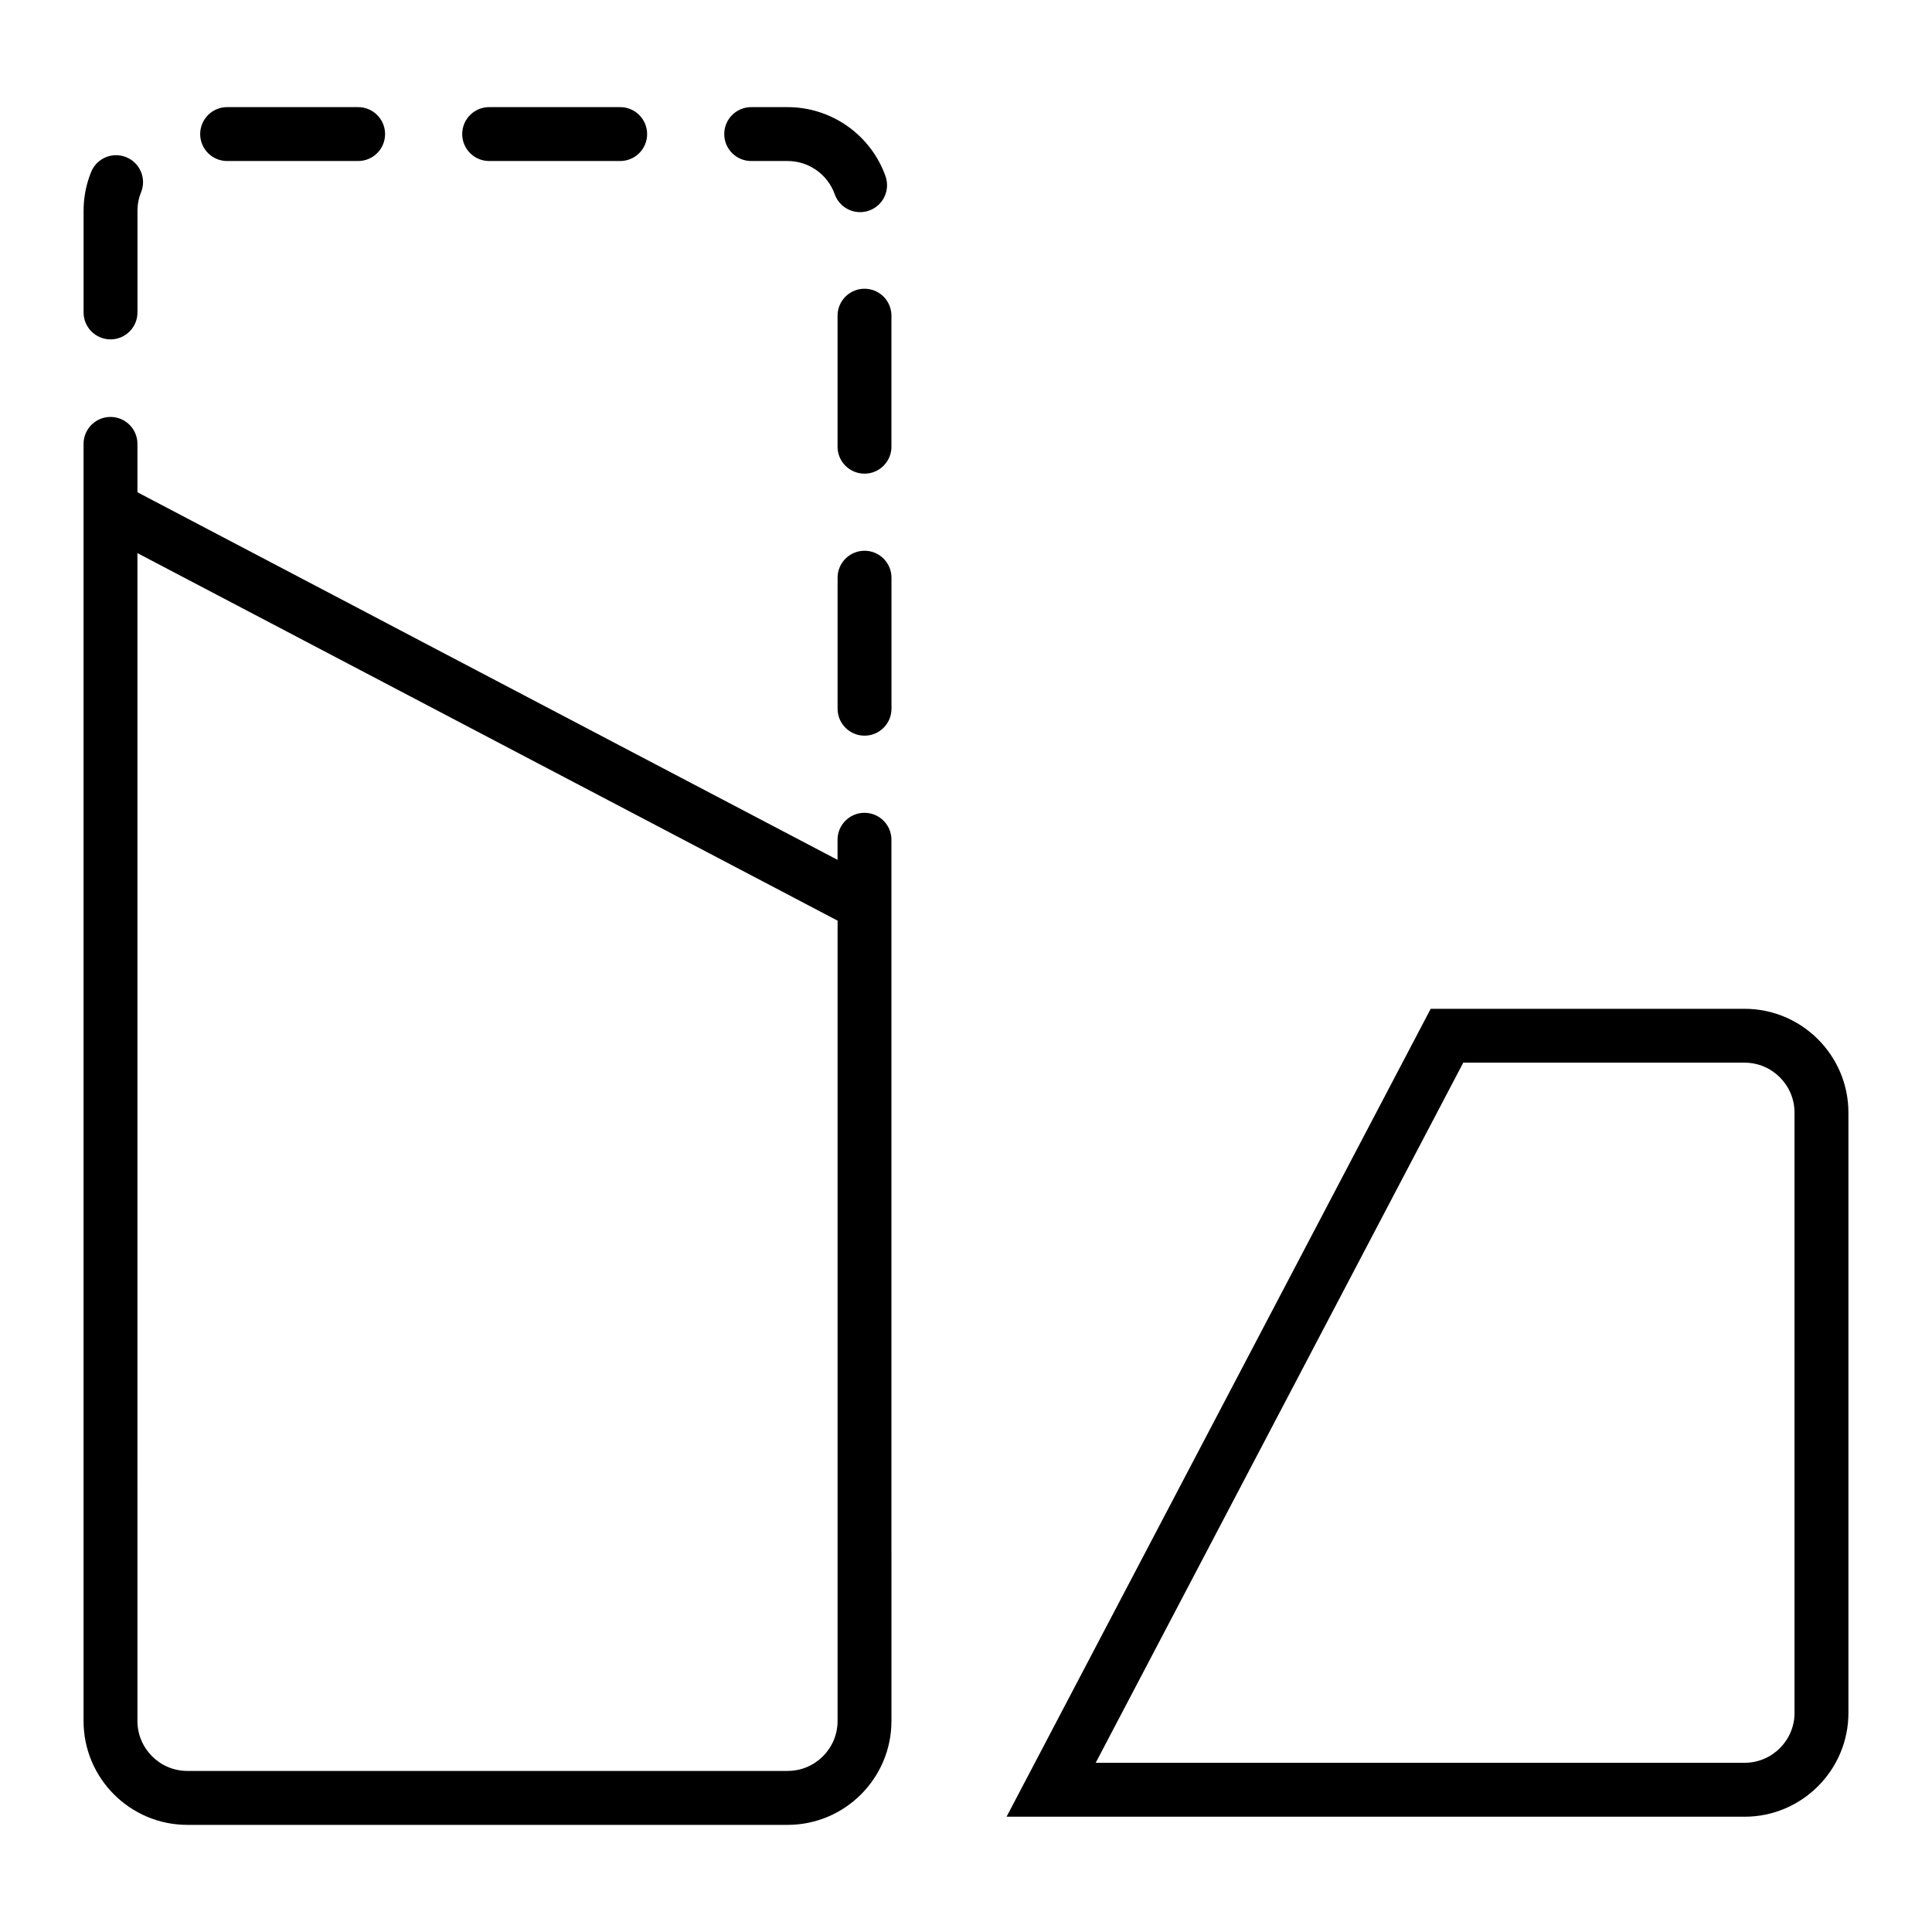
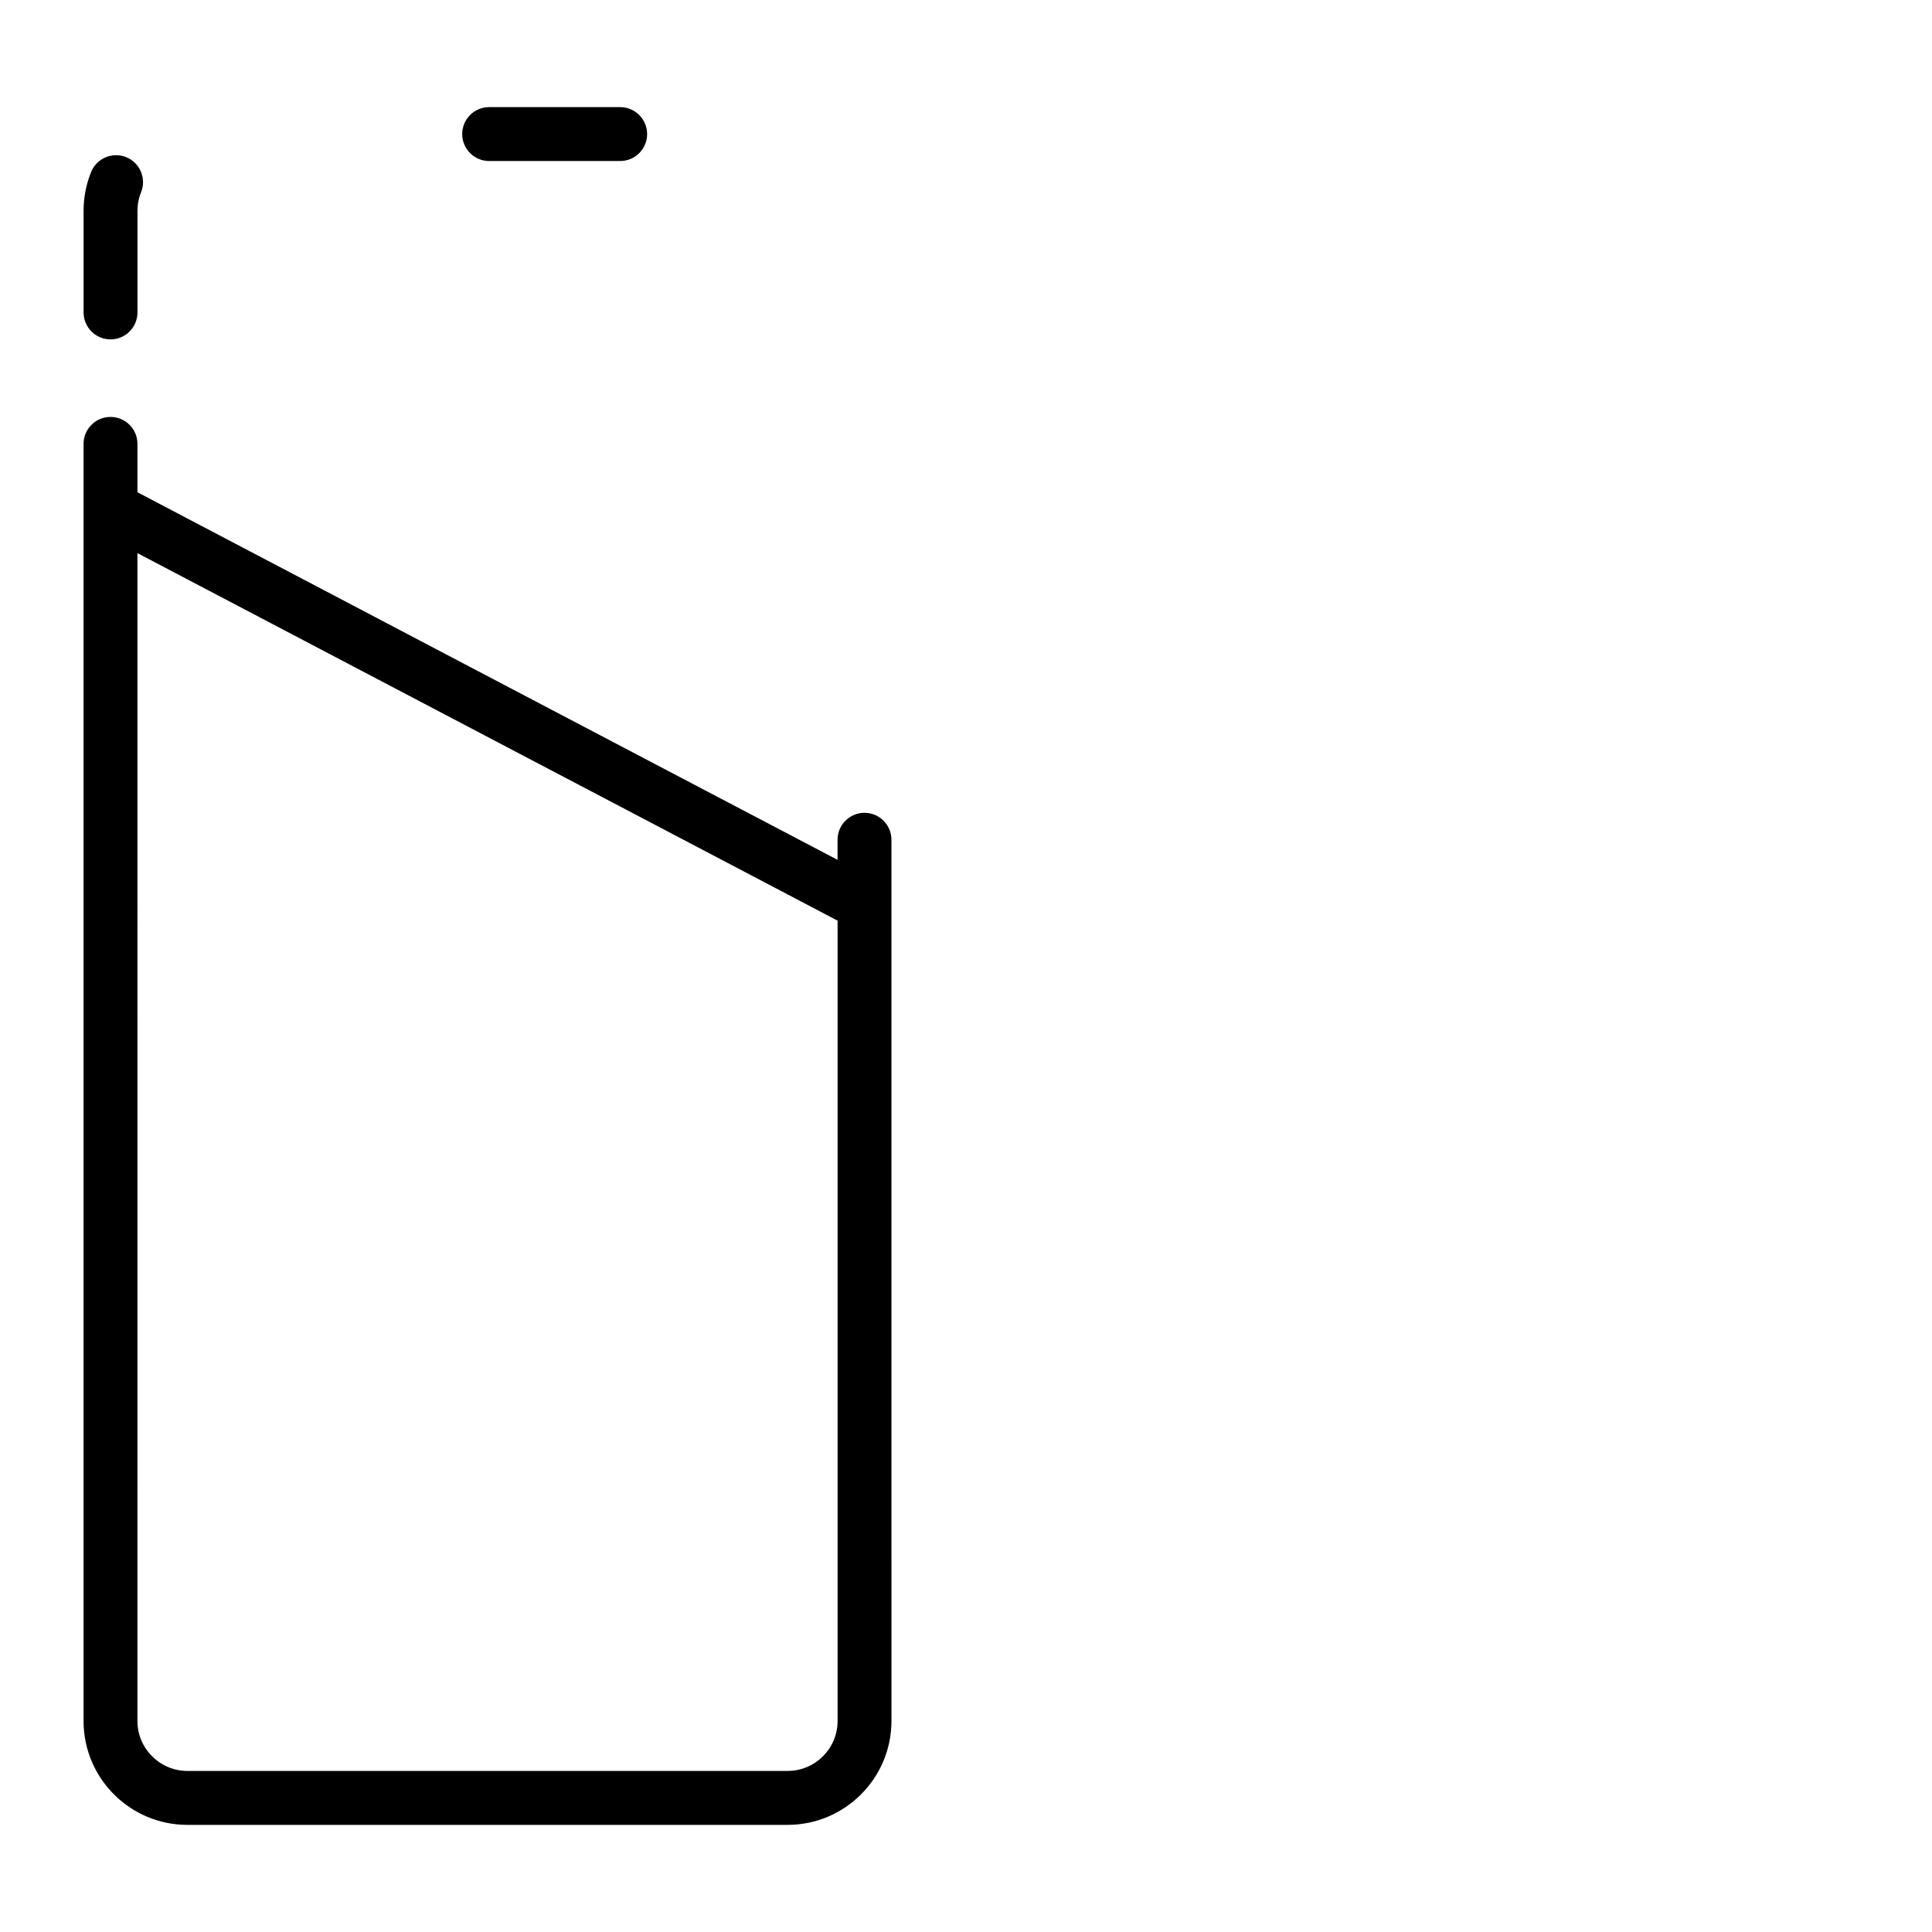
<svg xmlns="http://www.w3.org/2000/svg" fill="#000000" width="800px" height="800px" version="1.1" viewBox="144 144 512 512">
  <g>
    <path d="m193.66 627.61h159.06c15.176 0 27.523-12.348 27.523-27.523l-0.004-216.41v-17.133c0-3.945-3.199-7.141-7.141-7.141-3.941 0-7.141 3.199-7.141 7.141v5.324l-3.703-1.945-1.008-0.527-33.883-17.785c-0.004 0-0.012-0.004-0.012-0.004l-28.641-15.035-39.145-20.551c-0.004 0-0.004-0.004-0.012-0.004l-22.34-11.746-45.434-23.852-0.004-0.004-11.352-5.961v-12.82c0-3.945-3.199-7.141-7.141-7.141-3.941 0-7.141 3.199-7.141 7.141v338.45c-0.004 15.18 12.34 27.527 27.516 27.527zm-8.523-334.55 33.883 17.785c0.004 0.004 0.012 0.004 0.016 0.012l29.629 15.551 38.148 20.027c0.004 0 0.004 0.004 0.012 0.004l20.949 10.992 46.84 24.59s0.004 0 0.004 0.004l11.352 5.961v212.09c0 7.301-5.941 13.238-13.238 13.238l-159.07 0.004c-7.301 0-13.238-5.941-13.238-13.238l-0.004-309.5z" />
-     <path d="m204.19 172.39c-3.945 0-7.141 3.199-7.141 7.141s3.199 7.141 7.141 7.141h34.719c3.945 0 7.141-3.199 7.141-7.141s-3.199-7.141-7.141-7.141z" />
-     <path d="m373.11 338.96c3.945 0 7.141-3.199 7.141-7.141v-34.723c0-3.945-3.199-7.141-7.141-7.141-3.941 0-7.141 3.199-7.141 7.141v34.723c0 3.941 3.195 7.141 7.141 7.141z" />
-     <path d="m365.96 227.66v34.723c0 3.945 3.199 7.141 7.141 7.141 3.941 0 7.141-3.199 7.141-7.141v-34.723c0-3.945-3.199-7.141-7.141-7.141-3.941 0-7.141 3.199-7.141 7.141z" />
-     <path d="m352.73 172.39h-9.656c-3.945 0-7.141 3.199-7.141 7.141s3.199 7.141 7.141 7.141h9.656c5.594 0 10.605 3.535 12.48 8.801 1.043 2.926 3.789 4.746 6.727 4.746 0.797 0 1.602-0.133 2.394-0.414 3.715-1.324 5.656-5.406 4.332-9.125-3.891-10.938-14.316-18.289-25.934-18.289z" />
    <path d="m173.29 233.94c3.945 0 7.141-3.199 7.141-7.141v-26.895c0-1.715 0.316-3.379 0.957-4.953 1.477-3.656-0.289-7.82-3.941-9.301-3.66-1.477-7.82 0.281-9.301 3.941-1.332 3.289-2 6.762-1.996 10.316v26.887c0 3.945 3.195 7.144 7.141 7.144z" />
    <path d="m273.63 172.39c-3.945 0-7.141 3.199-7.141 7.141s3.199 7.141 7.141 7.141h34.723c3.945 0 7.141-3.199 7.141-7.141s-3.199-7.141-7.141-7.141z" />
-     <path d="m606.33 411.34h-83.18l-112.4 214.11h195.58c15.176 0 27.523-12.348 27.523-27.523v-159.06c-0.004-15.176-12.348-27.523-27.523-27.523zm13.242 186.58c0 7.301-5.941 13.238-13.238 13.238h-171.96l97.406-185.54h74.547c7.301 0 13.238 5.941 13.238 13.238l0.004 159.06z" />
  </g>
</svg>